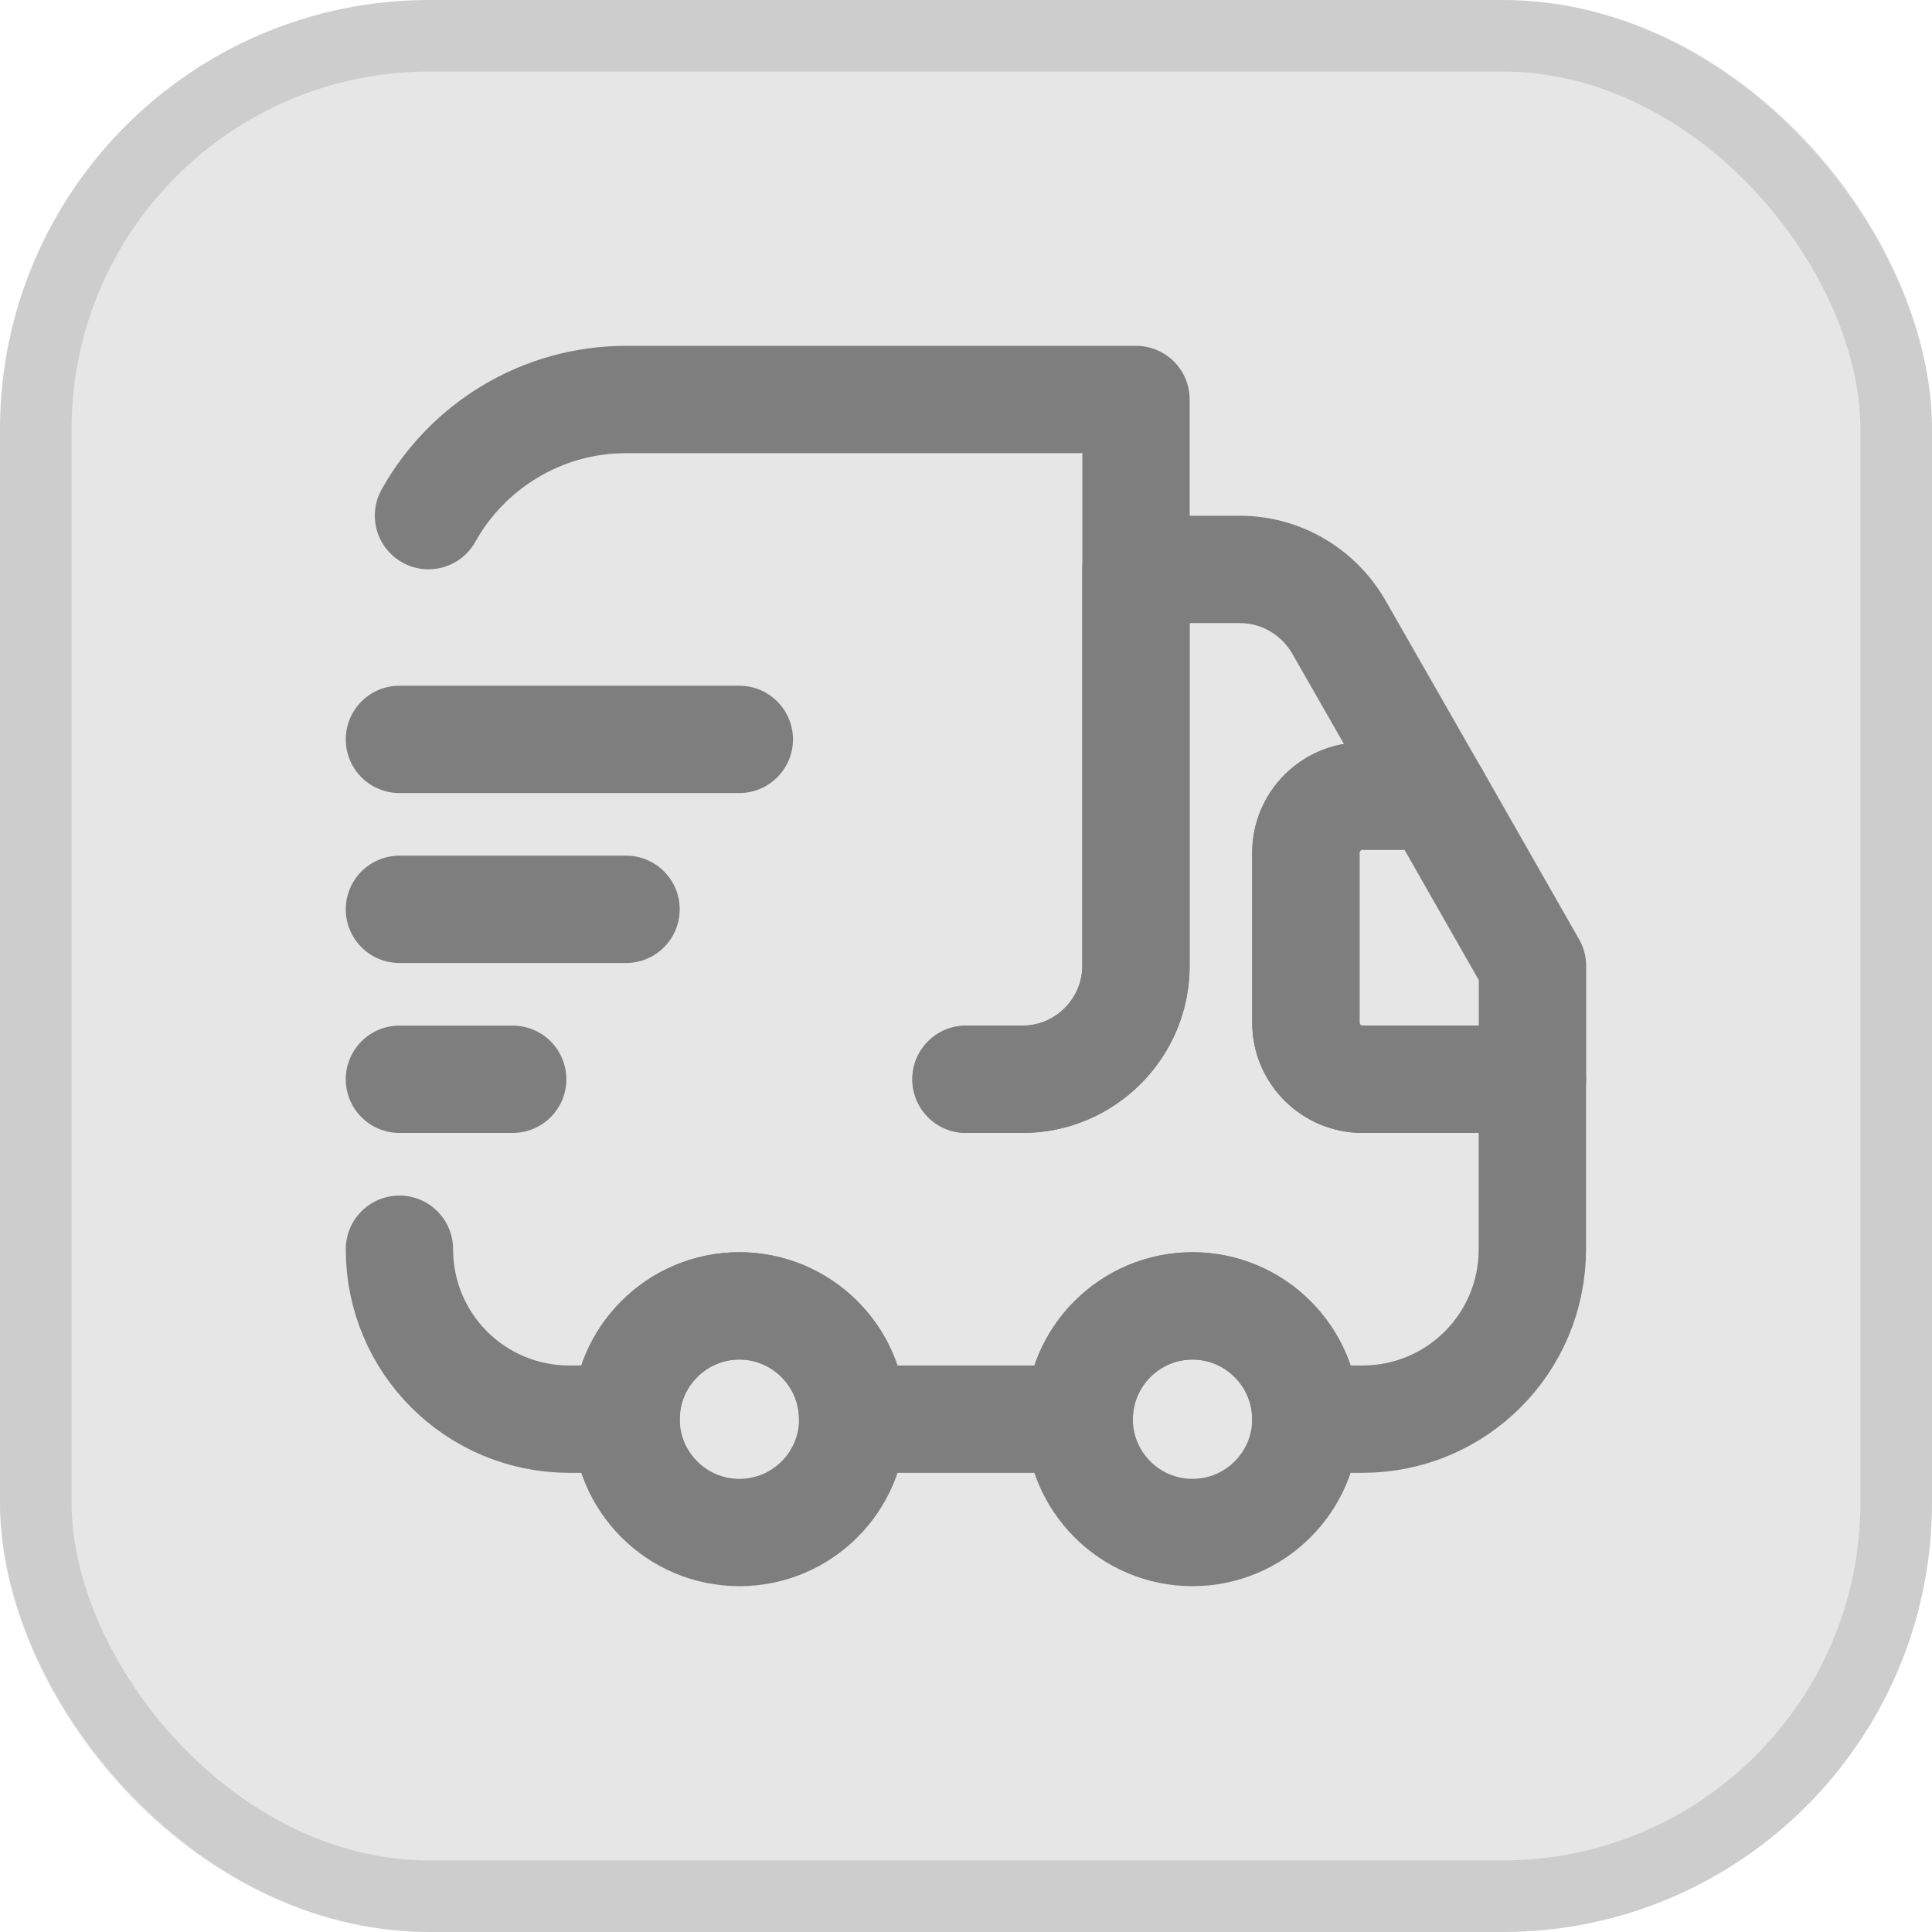
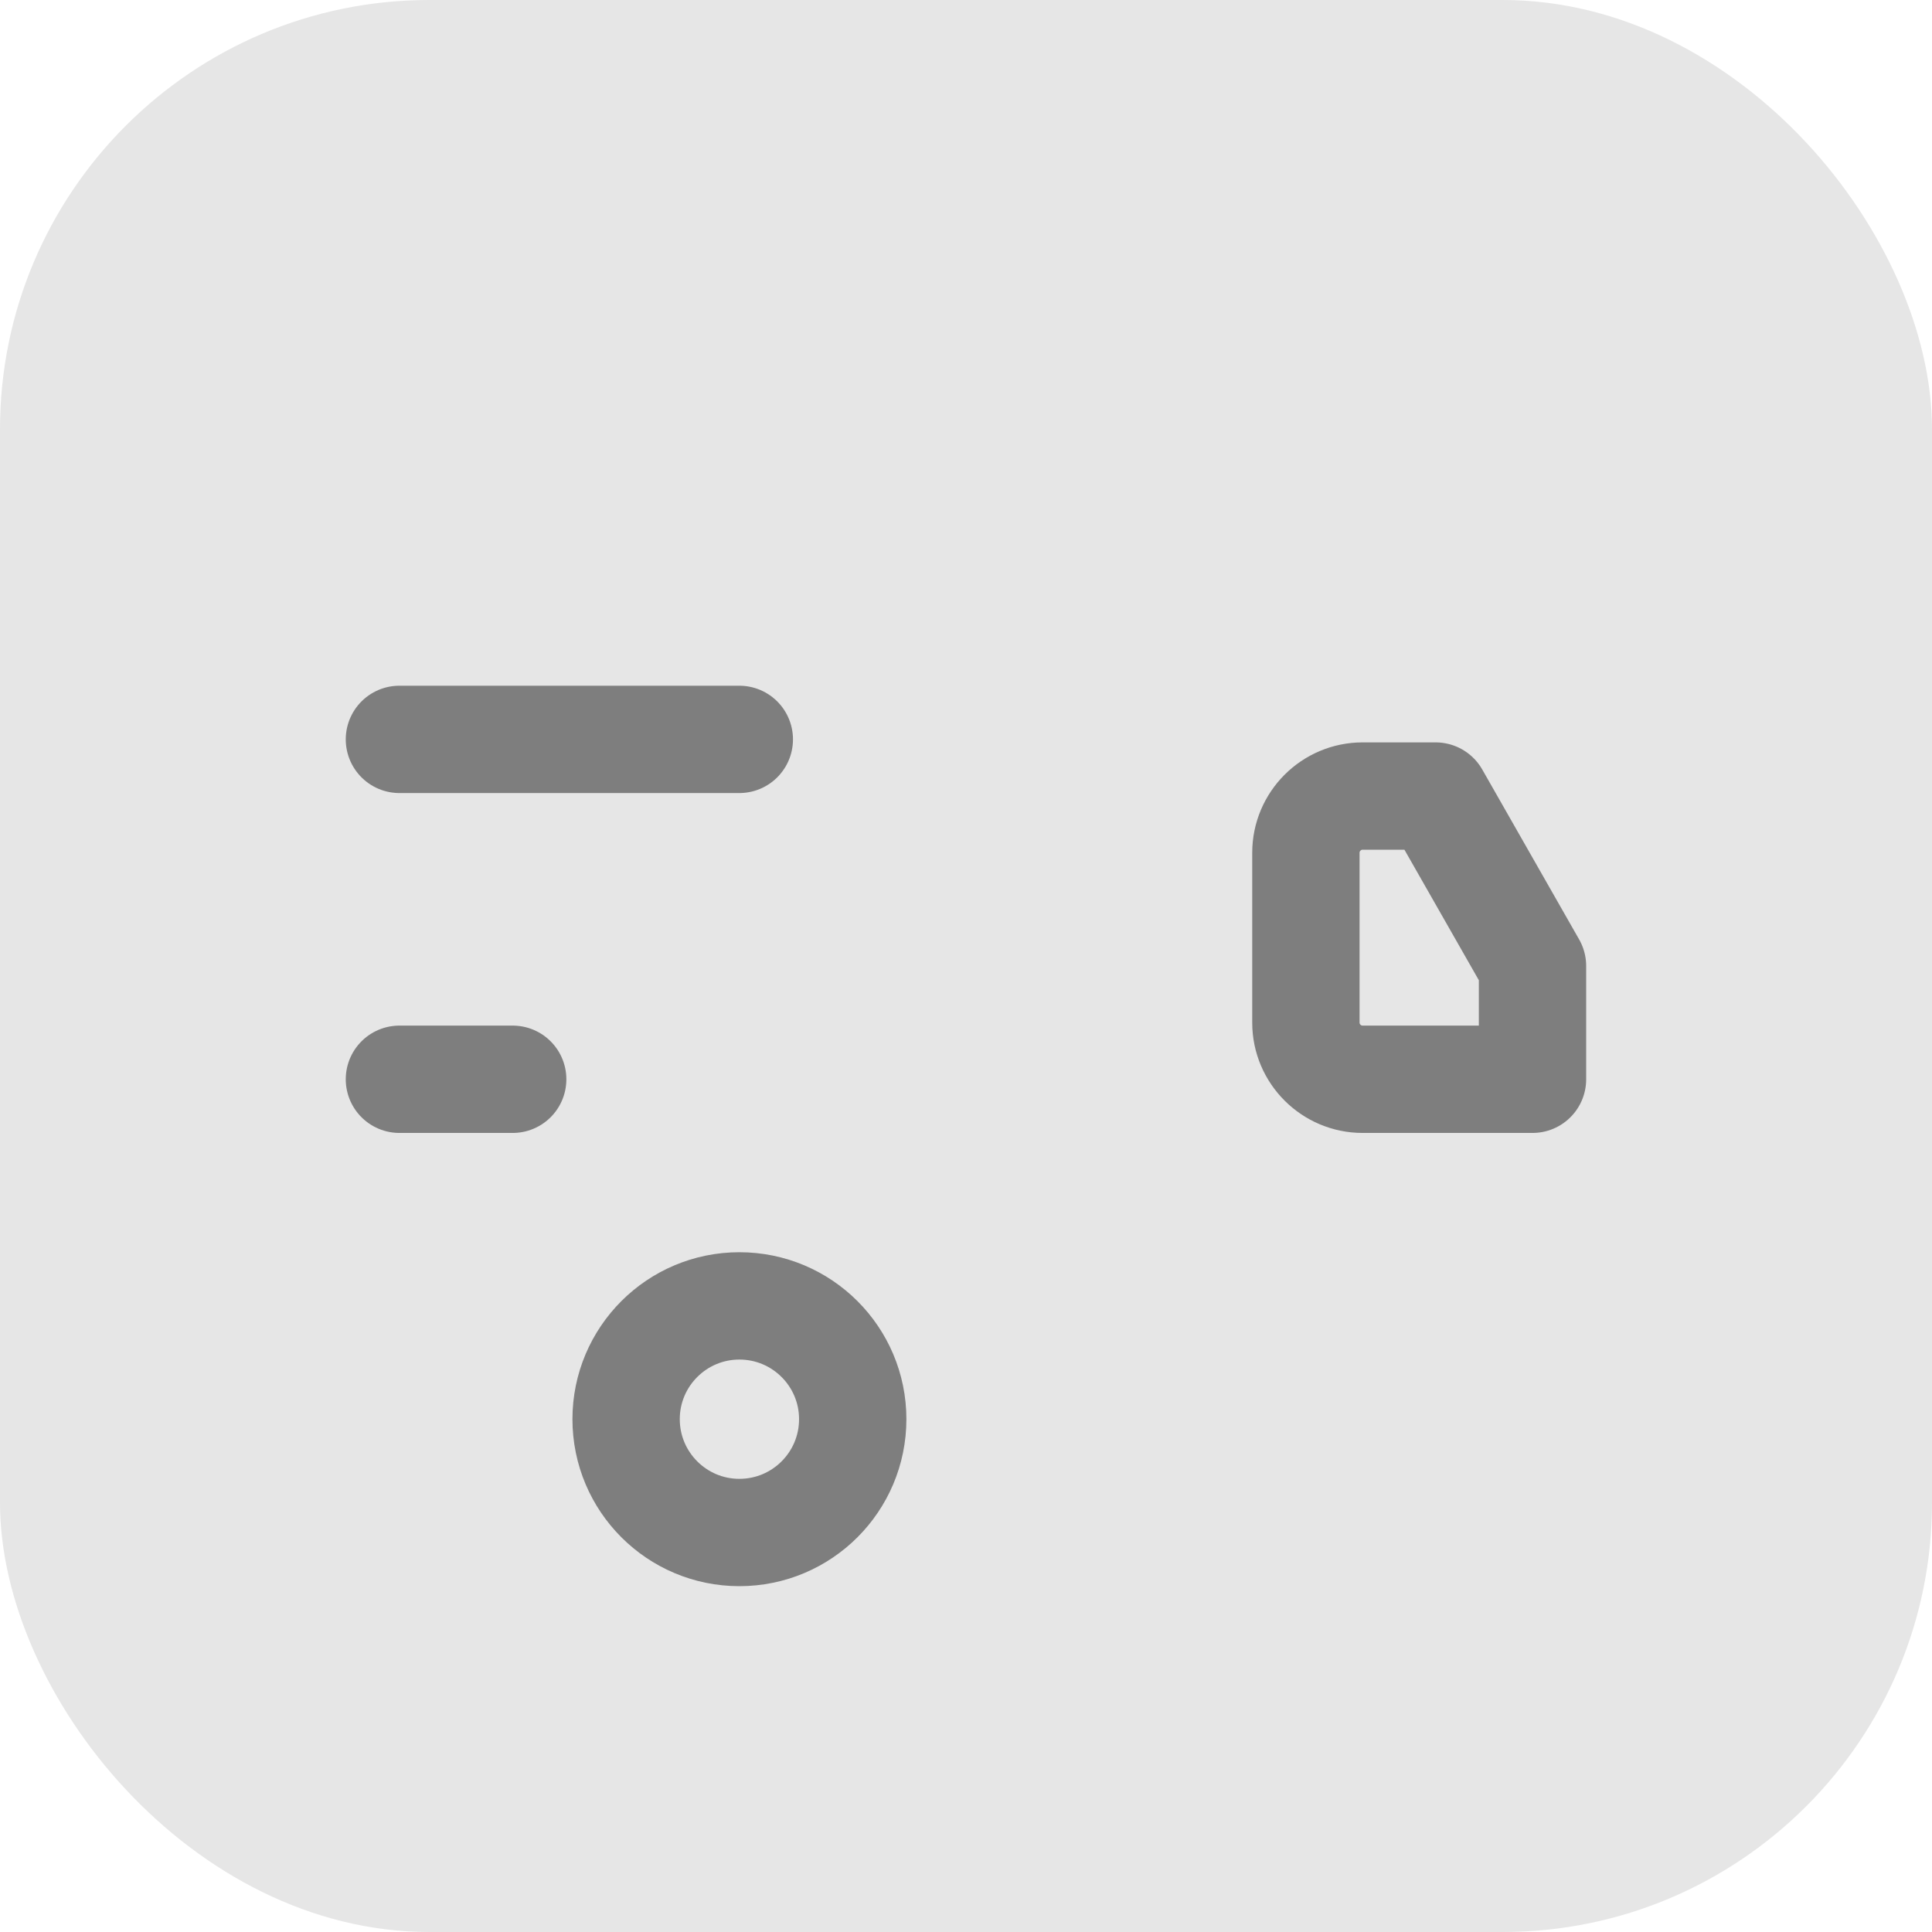
<svg xmlns="http://www.w3.org/2000/svg" width="27" height="27" viewBox="0 0 27 27" fill="none">
  <rect width="27" height="27" rx="6" fill="black" fill-opacity="0.1" />
-   <rect x="0.5" y="0.5" width="26" height="26" rx="5.5" stroke="black" stroke-opacity="0.11" />
-   <path d="M13.501 15.083H14.293C15.164 15.083 15.876 14.37 15.876 13.5V5.583H8.751C7.564 5.583 6.527 6.24 5.988 7.206" stroke="#7E7E7E" stroke-width="1.5" stroke-linecap="round" stroke-linejoin="round" />
-   <path d="M5.582 17.458C5.582 18.772 6.643 19.833 7.957 19.833H8.749C8.749 18.962 9.461 18.25 10.332 18.25C11.203 18.25 11.915 18.962 11.915 19.833H15.082C15.082 18.962 15.794 18.25 16.665 18.25C17.536 18.25 18.249 18.962 18.249 19.833H19.04C20.355 19.833 21.415 18.772 21.415 17.458V15.083H19.04C18.605 15.083 18.249 14.727 18.249 14.291V11.916C18.249 11.481 18.605 11.125 19.04 11.125H20.062L18.708 8.758C18.423 8.267 17.9 7.958 17.33 7.958H15.874V13.5C15.874 14.37 15.161 15.083 14.29 15.083H13.499" stroke="#7E7E7E" stroke-width="1.5" stroke-linecap="round" stroke-linejoin="round" />
  <path d="M10.333 21.417C11.208 21.417 11.917 20.708 11.917 19.833C11.917 18.959 11.208 18.25 10.333 18.25C9.459 18.25 8.75 18.959 8.75 19.833C8.75 20.708 9.459 21.417 10.333 21.417Z" stroke="#7E7E7E" stroke-width="1.5" stroke-linecap="round" stroke-linejoin="round" />
-   <path d="M16.665 21.417C17.54 21.417 18.249 20.708 18.249 19.833C18.249 18.959 17.54 18.25 16.665 18.25C15.791 18.25 15.082 18.959 15.082 19.833C15.082 20.708 15.791 21.417 16.665 21.417Z" stroke="#7E7E7E" stroke-width="1.5" stroke-linecap="round" stroke-linejoin="round" />
  <path d="M21.417 13.5V15.083H19.042C18.606 15.083 18.25 14.727 18.25 14.292V11.917C18.25 11.481 18.606 11.125 19.042 11.125H20.063L21.417 13.5Z" stroke="#7E7E7E" stroke-width="1.5" stroke-linecap="round" stroke-linejoin="round" />
  <path d="M5.582 10.333H10.332" stroke="#7E7E7E" stroke-width="1.5" stroke-linecap="round" stroke-linejoin="round" />
-   <path d="M5.582 12.708H8.749" stroke="#7E7E7E" stroke-width="1.5" stroke-linecap="round" stroke-linejoin="round" />
  <path d="M5.582 15.083H7.165" stroke="#7E7E7E" stroke-width="1.5" stroke-linecap="round" stroke-linejoin="round" />
</svg>